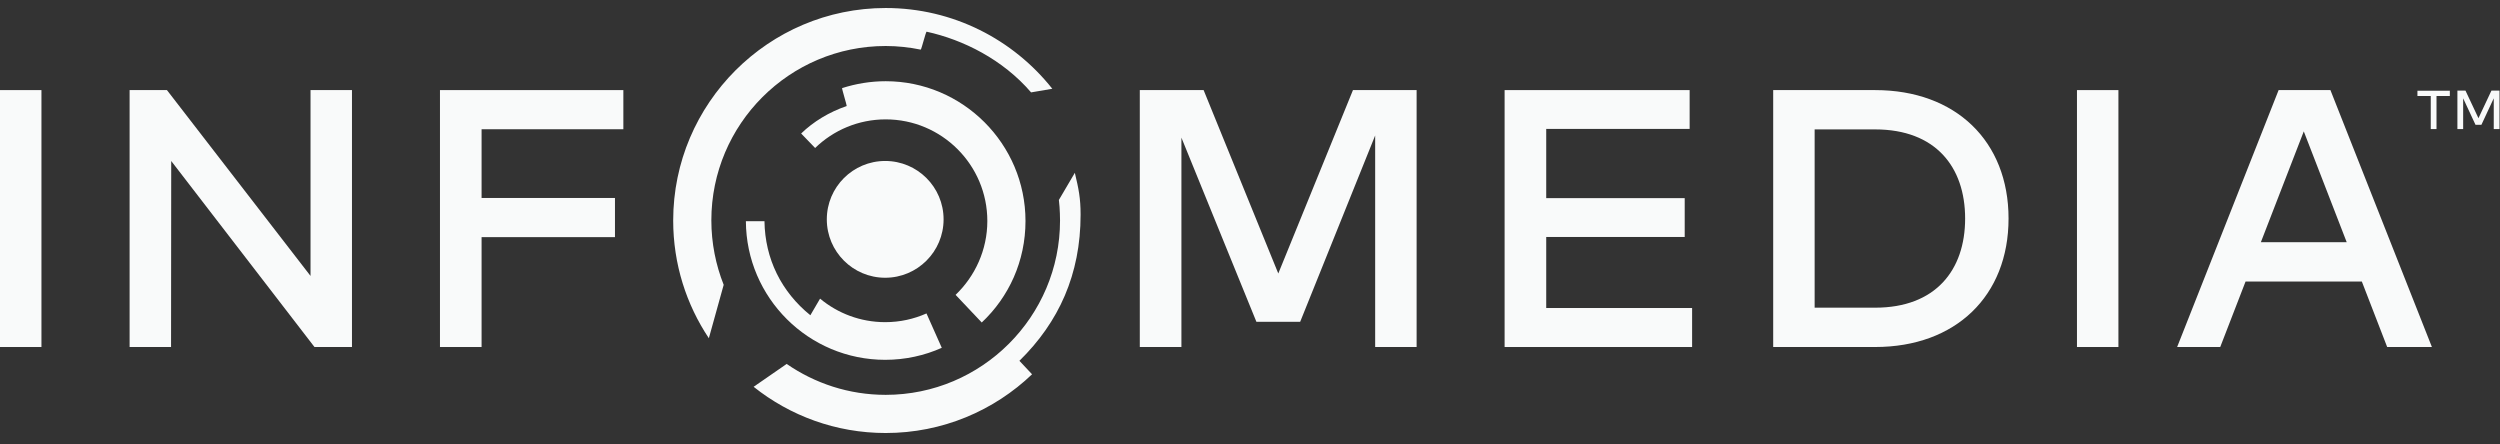
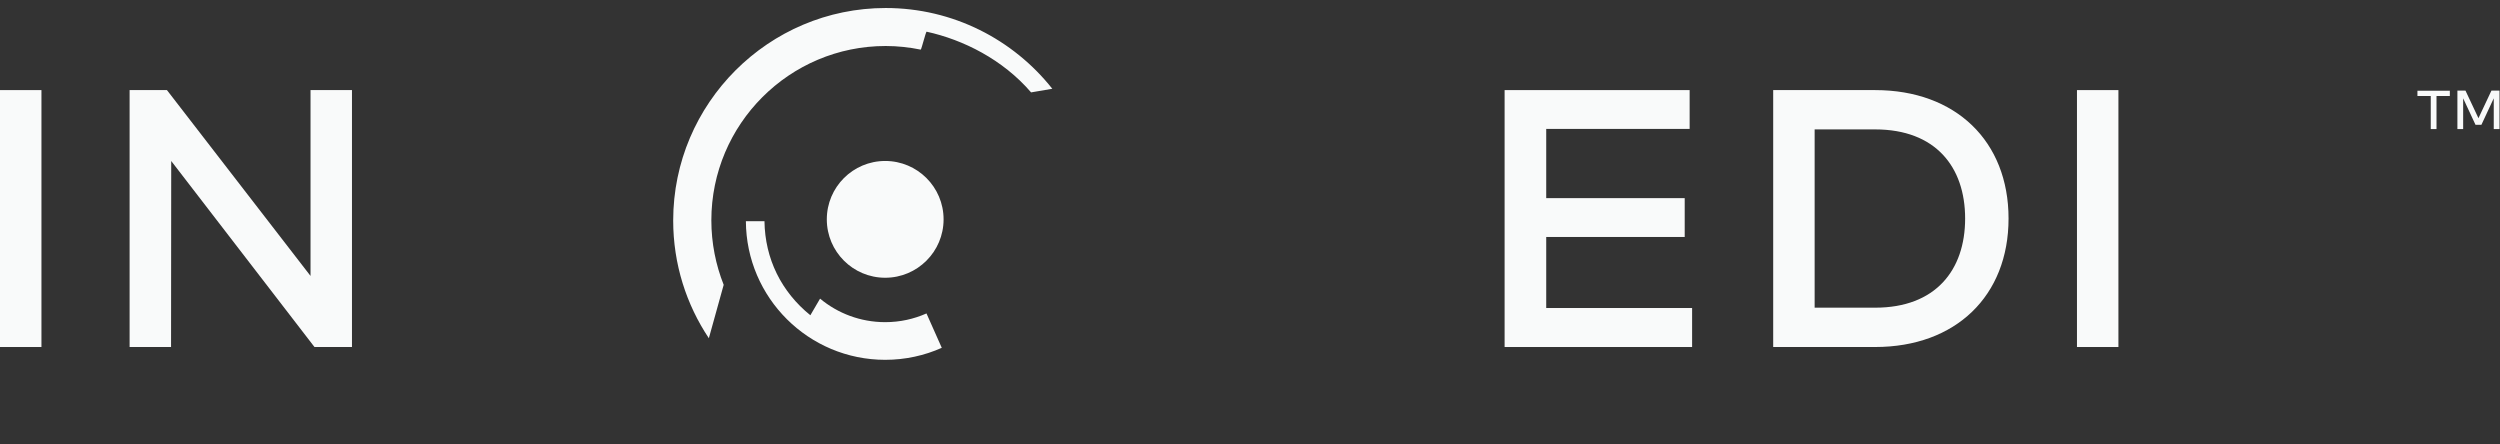
<svg xmlns="http://www.w3.org/2000/svg" width="152" height="27" viewBox="0 0 152 27" fill="none">
  <rect x="0" y="0" width="152" height="27" fill="#333333" stroke="none" />
  <g clip-path="url(#clip0_154_895)">
    <path d="M2.52 5.478H0V21.098H2.52V5.478Z" fill="#F9FAFA" />
    <path d="M21.4 21.098H19.12L10.41 9.788L10.4 21.098H7.88V5.478H10.15L18.88 16.777V5.478H21.4V21.098Z" fill="#F9FAFA" />
-     <path d="M37.39 14.418H29.28V21.098H26.75V5.478H37.9V7.858H29.28V12.037H37.39V14.418Z" fill="#F9FAFA" />
-     <path d="M86.13 21.098H83.61V8.238L79.05 19.567H76.39L71.83 8.368V21.098H69.3V5.478H73.18L77.72 16.628L82.26 5.478H86.13V21.098Z" fill="#F9FAFA" />
    <path d="M102.88 21.098H91.48V5.478H102.73V7.838H94.01V12.047H102.43V14.408H94.01V18.727H102.88V21.098Z" fill="#F9FAFA" />
    <path d="M114.01 5.478C118.9 5.478 122.12 8.578 122.12 13.287C122.12 17.997 118.9 21.098 114.01 21.098H107.81V5.478H114.01ZM110.33 7.858V18.707H114.01C117.68 18.707 119.48 16.427 119.48 13.287C119.48 10.148 117.68 7.868 114.01 7.868H110.33V7.858Z" fill="#F9FAFA" />
    <path d="M128.8 5.478H126.28V21.098H128.8V5.478Z" fill="#F9FAFA" />
-     <path d="M147.85 21.098H145.14L143.6 17.117H136.53L134.99 21.098H132.37L138.54 5.478H141.69L147.86 21.098H147.85ZM137.46 14.727H142.68L140.07 7.988L137.46 14.727Z" fill="#F9FAFA" />
    <path d="M147.79 7.847V5.837H146.98V5.517H148.95V5.837H148.14V7.847H147.79ZM151.62 7.847V5.977L150.87 7.587H150.51L149.76 5.977V7.847H149.41V5.507H149.9L150.69 7.187L151.48 5.507H151.97V7.847H151.62Z" fill="#F9FAFA" />
-     <path d="M49.56 8.998C50.67 7.918 52.19 7.258 53.85 7.258C57.26 7.258 60.03 10.027 60.03 13.438C60.03 15.197 59.28 16.797 58.1 17.927L59.69 19.608C61.34 18.058 62.35 15.877 62.35 13.438C62.35 8.748 58.53 4.938 53.85 4.938C52.93 4.938 52.04 5.088 51.2 5.357C51.17 5.357 51.5 6.438 51.48 6.447C50.42 6.808 49.45 7.397 48.71 8.117L49.55 8.988L49.56 8.998Z" fill="#F9FAFA" />
    <path d="M56.33 19.057C55.56 19.397 54.72 19.587 53.82 19.587C52.31 19.587 50.93 19.047 49.86 18.157L49.27 19.167C47.51 17.747 46.51 15.737 46.48 13.447H45.35C45.37 18.107 49.16 21.877 53.82 21.877C55.04 21.877 56.21 21.617 57.26 21.147L56.33 19.057Z" fill="#F9FAFA" />
    <path d="M50.27 13.337C50.27 15.297 51.86 16.887 53.82 16.887C55.78 16.887 57.37 15.297 57.37 13.337C57.37 11.377 55.78 9.787 53.82 9.787C51.86 9.787 50.27 11.377 50.27 13.337Z" fill="#F9FAFA" />
-     <path d="M62.76 22.747C60.44 24.967 57.3 26.327 53.85 26.327C50.82 26.327 48.03 25.277 45.82 23.517L47.83 22.127C49.54 23.307 51.61 24.007 53.85 24.007C59.69 24.007 64.45 19.257 64.45 13.407C64.45 13.407 64.45 12.697 64.38 12.157L65.35 10.507C65.58 11.477 65.7 12.027 65.7 13.057C65.7 16.677 64.38 19.587 61.98 21.937L62.75 22.757L62.76 22.747Z" fill="#F9FAFA" />
    <path d="M43.1 20.567C41.73 18.517 40.93 16.057 40.93 13.407C40.93 6.287 46.73 0.487 53.85 0.487C57.95 0.487 61.61 2.407 63.98 5.397L62.69 5.617C60.97 3.617 58.57 2.417 56.34 1.927C56.29 1.917 56.02 3.027 55.98 3.017C55.29 2.877 54.58 2.797 53.85 2.797C48 2.797 43.25 7.547 43.25 13.397C43.25 14.777 43.52 16.107 44 17.317L43.1 20.557V20.567Z" fill="#F9FAFA" />
  </g>
  <defs>
    <clipPath id="clip0_154_895">
      <rect width="152" height="26" fill="white" transform="translate(0 0.487)" />
    </clipPath>
  </defs>
</svg>